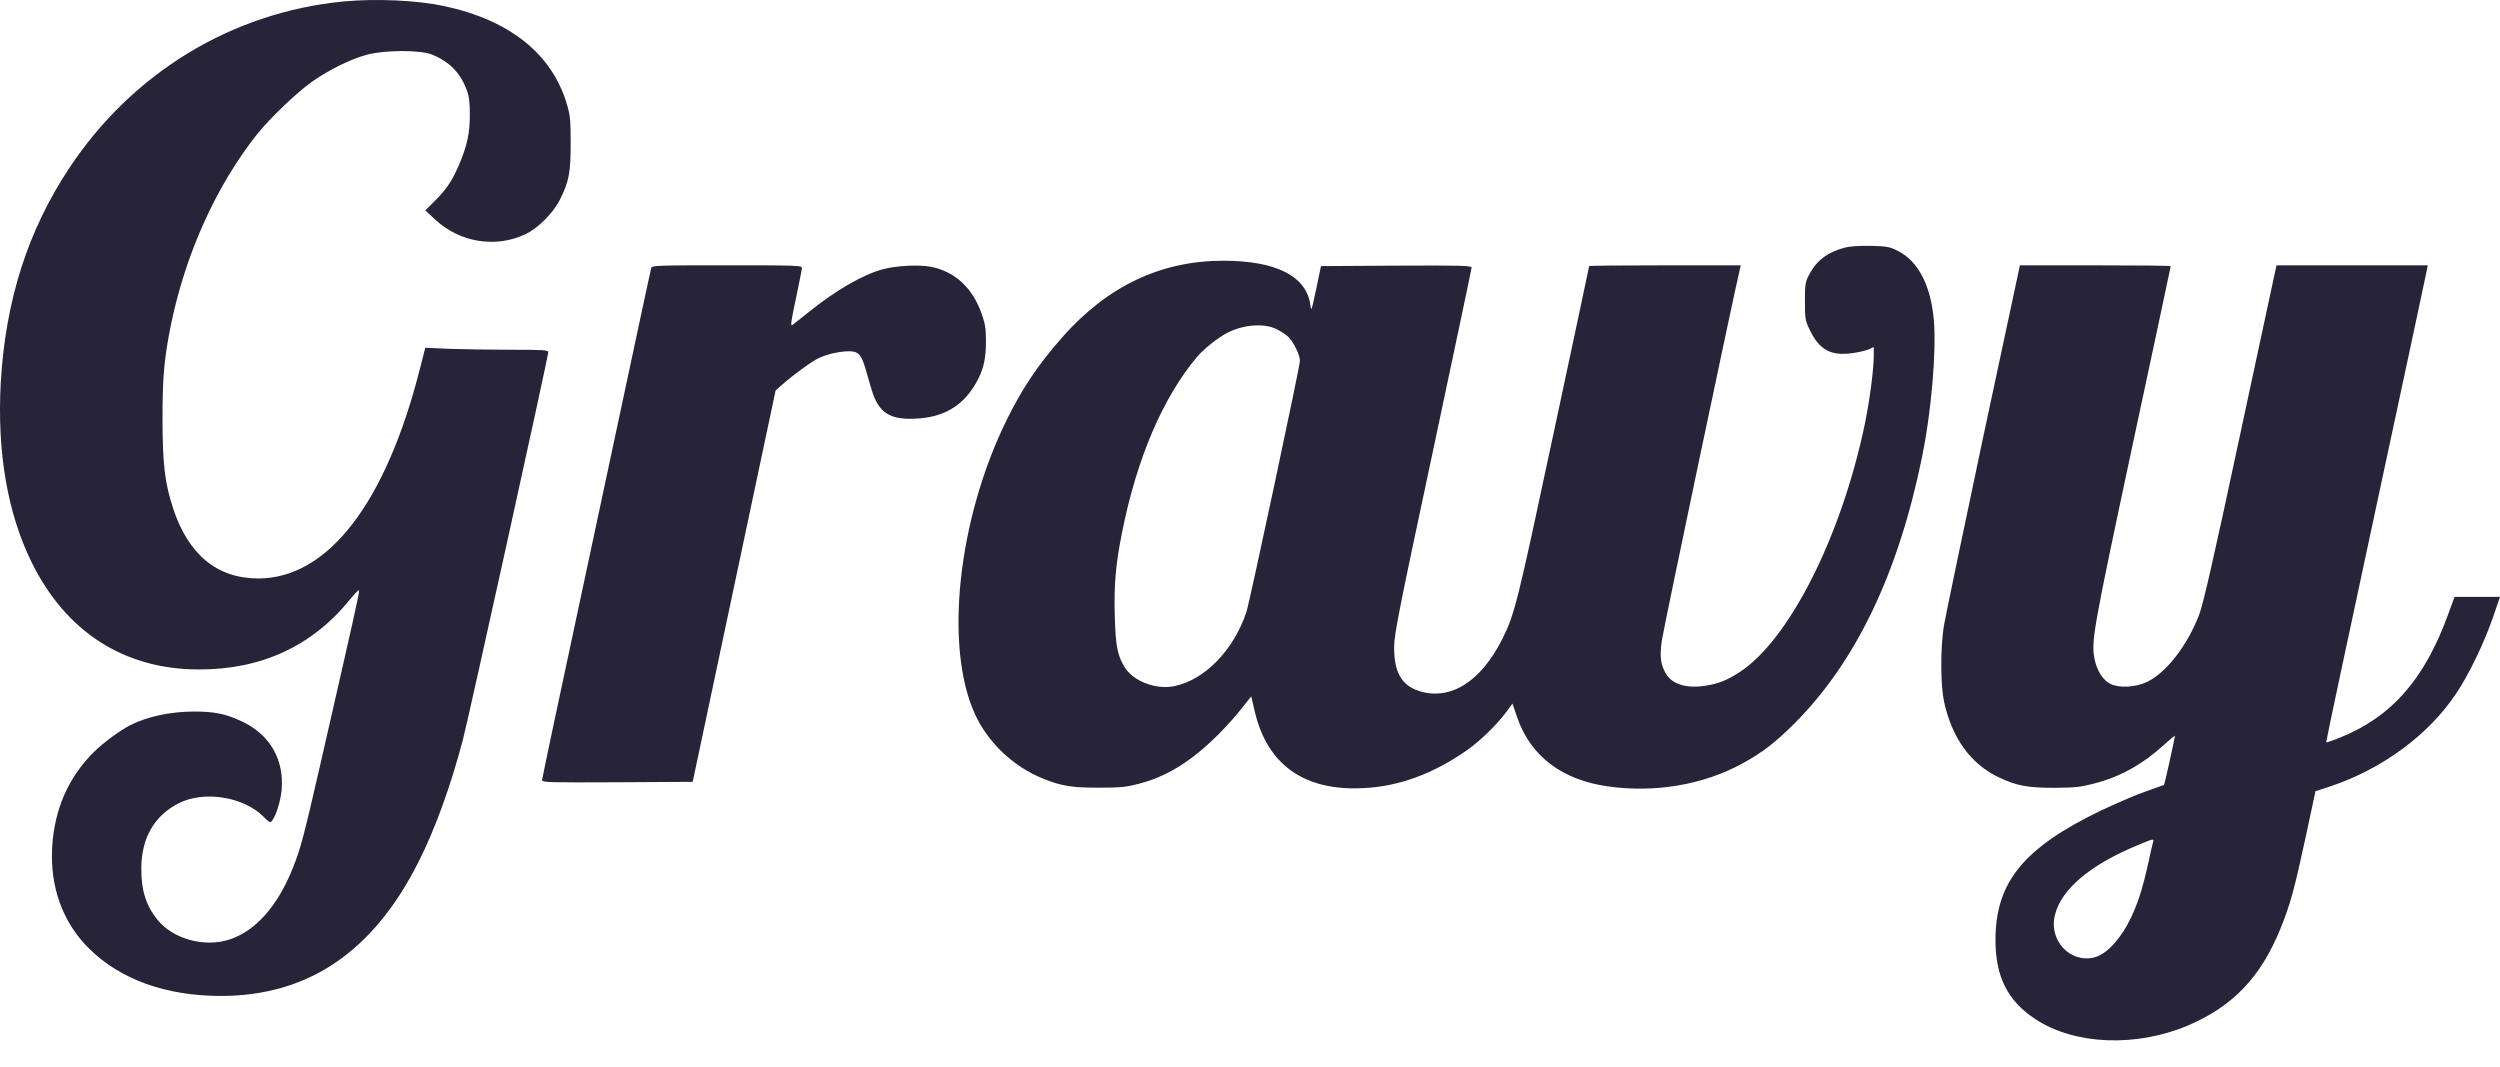
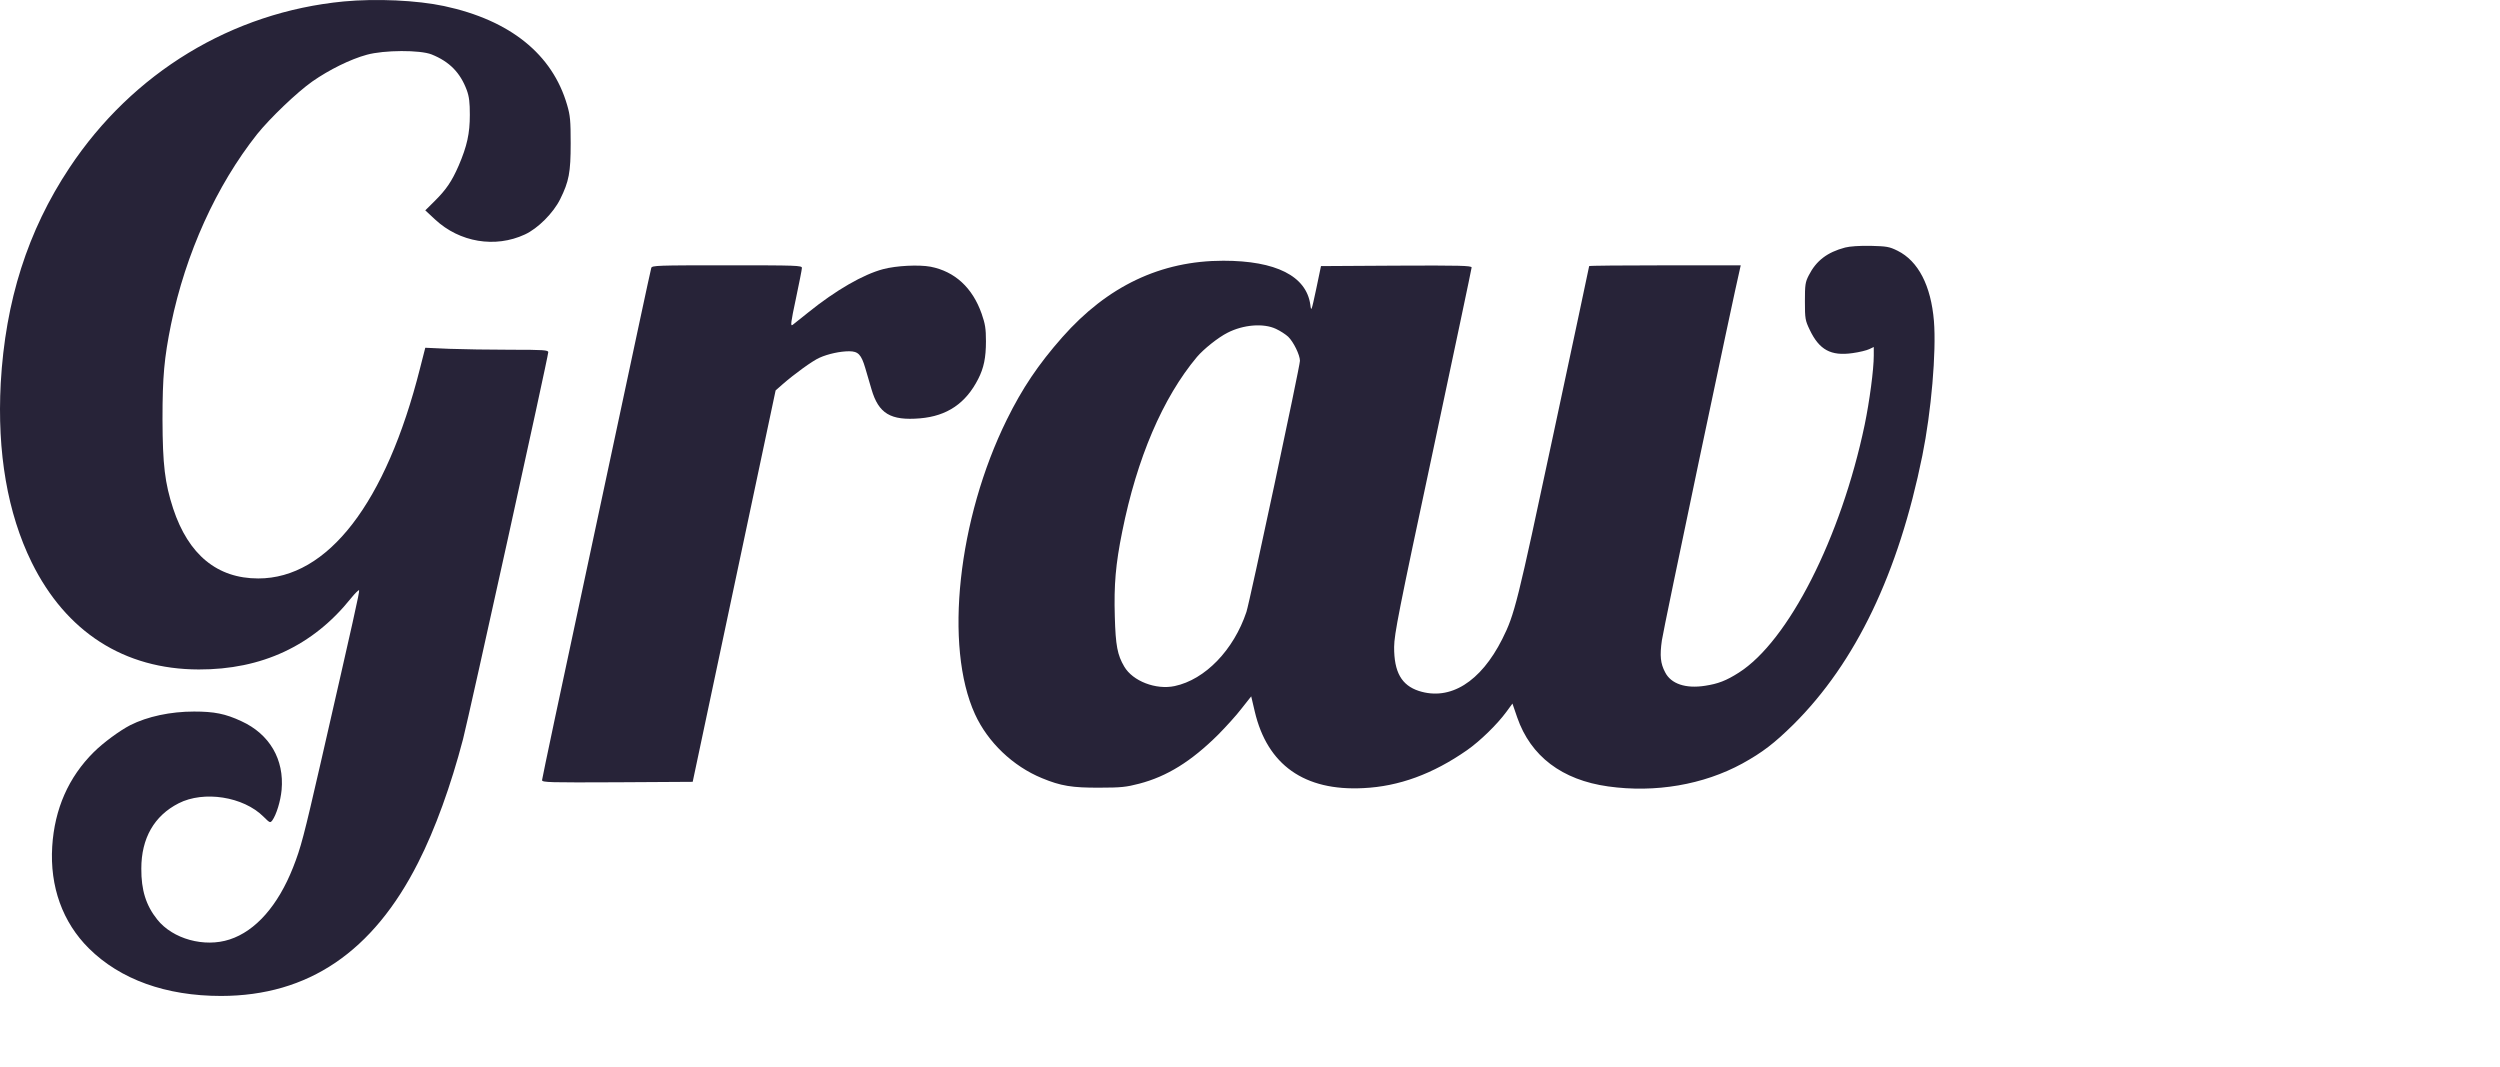
<svg xmlns="http://www.w3.org/2000/svg" width="89" height="38" viewBox="0 0 89 38" fill="none">
  <path d="M12.233 0.052C8.263 0.435 4.723 2.582 2.471 5.976C0.984 8.216 0.191 10.713 0.026 13.642C-0.106 16.107 0.268 18.271 1.127 20.019C2.35 22.5 4.42 23.828 7.074 23.833C9.315 23.839 11.137 22.992 12.486 21.309C12.64 21.118 12.778 20.986 12.784 21.014C12.806 21.068 12.597 21.992 11.418 27.15C10.812 29.79 10.713 30.172 10.433 30.882C9.898 32.237 9.1 33.145 8.175 33.445C7.278 33.74 6.149 33.429 5.598 32.735C5.196 32.232 5.026 31.686 5.031 30.921C5.031 29.844 5.488 29.041 6.358 28.598C7.255 28.139 8.665 28.358 9.381 29.074C9.607 29.298 9.618 29.303 9.695 29.205C9.838 29.003 9.987 28.527 10.025 28.123C10.124 27.035 9.596 26.134 8.594 25.675C8.021 25.407 7.624 25.331 6.909 25.331C6.072 25.331 5.251 25.506 4.635 25.817C4.255 26.014 3.671 26.445 3.341 26.773C2.438 27.669 1.942 28.8 1.859 30.134C1.771 31.565 2.228 32.833 3.164 33.762C4.282 34.871 5.906 35.456 7.872 35.456C10.972 35.451 13.279 33.888 14.887 30.707C15.493 29.516 16.054 27.959 16.484 26.314C16.704 25.462 19.518 12.691 19.518 12.539C19.518 12.462 19.352 12.451 18.185 12.451C17.447 12.451 16.462 12.435 15.994 12.418L15.14 12.38L14.953 13.112C13.742 17.91 11.671 20.593 9.194 20.593C7.735 20.593 6.71 19.752 6.165 18.107C5.868 17.194 5.791 16.555 5.785 14.937C5.785 13.396 5.846 12.746 6.088 11.55C6.611 9.014 7.702 6.61 9.155 4.774C9.618 4.2 10.57 3.287 11.121 2.899C11.716 2.484 12.475 2.107 13.059 1.949C13.676 1.779 14.953 1.774 15.366 1.938C16.005 2.195 16.385 2.588 16.616 3.205C16.704 3.446 16.726 3.648 16.726 4.091C16.726 4.752 16.627 5.2 16.33 5.894C16.082 6.462 15.884 6.752 15.465 7.167L15.14 7.489L15.493 7.817C16.363 8.626 17.629 8.839 18.686 8.347C19.149 8.134 19.699 7.582 19.942 7.091C20.256 6.457 20.316 6.14 20.316 5.102C20.316 4.298 20.3 4.112 20.189 3.735C19.666 1.932 18.163 0.719 15.812 0.216C14.843 0.009 13.395 -0.057 12.233 0.052Z" fill="#272338" />
  <path d="M65.687 8.812C65.048 8.981 64.657 9.282 64.393 9.801C64.266 10.047 64.255 10.14 64.255 10.73C64.255 11.347 64.266 11.408 64.426 11.741C64.767 12.457 65.18 12.681 65.951 12.571C66.188 12.539 66.458 12.473 66.546 12.429L66.706 12.353V12.659C66.706 13.156 66.557 14.276 66.381 15.129C65.538 19.145 63.666 22.828 61.899 23.948C61.453 24.232 61.166 24.342 60.704 24.413C60.01 24.522 59.487 24.347 59.278 23.932C59.113 23.62 59.085 23.347 59.162 22.801C59.206 22.445 61.734 10.429 61.943 9.566L61.97 9.446H59.272C57.791 9.446 56.574 9.457 56.574 9.473C56.574 9.484 56.007 12.162 55.308 15.424C54.008 21.517 53.926 21.861 53.48 22.752C52.709 24.282 51.624 24.954 50.512 24.598C49.895 24.396 49.626 23.926 49.631 23.03C49.637 22.571 49.785 21.806 51.013 16.058C51.767 12.506 52.39 9.56 52.39 9.522C52.39 9.457 51.977 9.446 49.708 9.457L47.027 9.473L46.856 10.293C46.685 11.091 46.68 11.107 46.647 10.845C46.504 9.828 45.424 9.282 43.552 9.282C41.328 9.282 39.428 10.183 37.82 12.003C36.961 12.976 36.394 13.823 35.844 14.937C34.098 18.478 33.608 23.014 34.709 25.424C35.166 26.424 36.058 27.276 37.093 27.702C37.765 27.981 38.167 28.046 39.147 28.041C39.907 28.041 40.1 28.019 40.557 27.899C41.542 27.642 42.407 27.107 43.365 26.156C43.64 25.877 44.02 25.462 44.202 25.221L44.543 24.79L44.67 25.331C45.116 27.232 46.438 28.167 48.535 28.057C49.802 27.997 51.008 27.555 52.224 26.708C52.687 26.385 53.298 25.79 53.623 25.347L53.843 25.047L54.014 25.544C54.493 26.921 55.605 27.768 57.252 27.997C58.925 28.232 60.643 27.937 62.025 27.183C62.747 26.784 63.16 26.467 63.848 25.79C66.067 23.582 67.587 20.407 68.435 16.222C68.754 14.648 68.936 12.533 68.848 11.429C68.743 10.167 68.291 9.293 67.554 8.927C67.256 8.779 67.168 8.768 66.596 8.752C66.199 8.746 65.858 8.768 65.687 8.812ZM45.424 11.708C45.578 11.779 45.771 11.905 45.859 11.987C46.047 12.167 46.278 12.637 46.278 12.845C46.278 13.036 44.488 21.44 44.373 21.784C43.921 23.139 42.903 24.194 41.818 24.424C41.152 24.566 40.326 24.249 40.023 23.73C39.781 23.32 39.715 22.986 39.687 21.948C39.654 20.823 39.715 20.09 39.951 18.926C40.474 16.314 41.394 14.162 42.611 12.708C42.853 12.424 43.365 12.014 43.701 11.845C44.268 11.555 44.984 11.5 45.424 11.708Z" fill="#272338" />
  <path d="M23.185 9.538C23.168 9.593 22.986 10.445 22.772 11.44C22.562 12.429 21.692 16.494 20.845 20.467C19.991 24.439 19.297 27.729 19.297 27.773C19.297 27.855 19.556 27.86 21.979 27.849L24.66 27.833L26.136 20.866L27.612 13.899L27.848 13.691C28.278 13.314 28.933 12.839 29.175 12.735C29.478 12.598 29.913 12.505 30.227 12.505C30.552 12.505 30.662 12.62 30.805 13.107C30.866 13.314 30.965 13.658 31.026 13.861C31.279 14.724 31.703 14.981 32.754 14.893C33.718 14.811 34.384 14.358 34.825 13.489C35.023 13.101 35.1 12.735 35.1 12.15C35.1 11.691 35.072 11.533 34.946 11.167C34.621 10.243 33.993 9.664 33.129 9.495C32.71 9.418 31.912 9.456 31.439 9.582C30.734 9.768 29.754 10.331 28.773 11.123C28.52 11.325 28.267 11.527 28.217 11.566C28.135 11.626 28.151 11.489 28.333 10.637C28.449 10.085 28.548 9.593 28.548 9.538C28.548 9.451 28.383 9.445 25.883 9.445C23.388 9.445 23.212 9.451 23.185 9.538Z" fill="#272338" />
-   <path d="M70.598 15.577C69.883 18.953 69.255 21.97 69.2 22.287C69.079 23.074 69.079 24.352 69.205 24.964C69.481 26.254 70.141 27.183 71.138 27.664C71.782 27.975 72.168 28.046 73.148 28.046C73.885 28.041 74.073 28.019 74.552 27.893C75.482 27.653 76.27 27.216 77.057 26.5C77.255 26.325 77.421 26.183 77.426 26.188C77.442 26.205 77.057 27.937 77.041 27.942C77.035 27.948 76.732 28.052 76.369 28.183C76.005 28.308 75.29 28.62 74.772 28.866C72.046 30.183 71.05 31.401 71.039 33.434C71.033 34.767 71.468 35.636 72.476 36.292C73.864 37.199 76.044 37.286 77.883 36.511C79.485 35.828 80.482 34.795 81.187 33.052C81.528 32.216 81.682 31.658 82.09 29.762L82.431 28.166L82.954 27.997C84.81 27.374 86.445 26.172 87.431 24.702C87.888 24.024 88.427 22.91 88.752 21.97L89 21.249H88.191H87.381L87.166 21.839C86.313 24.194 85.135 25.533 83.263 26.276C83.02 26.369 82.822 26.44 82.811 26.429C82.8 26.418 83.598 22.675 84.579 18.107C85.559 13.538 86.379 9.719 86.395 9.62L86.429 9.446H83.736H81.043L79.761 15.413C78.802 19.904 78.434 21.511 78.29 21.882C77.872 22.981 77.107 23.964 76.424 24.281C76.016 24.473 75.438 24.5 75.13 24.347C74.877 24.227 74.656 23.882 74.574 23.5C74.436 22.844 74.497 22.516 75.917 15.855C76.666 12.364 77.277 9.495 77.277 9.478C77.277 9.456 76.072 9.446 74.59 9.446H71.909L70.598 15.577ZM76.65 29.975C76.633 30.03 76.556 30.358 76.484 30.702C76.297 31.538 76.165 31.981 75.945 32.489C75.576 33.341 75.031 33.964 74.557 34.084C73.698 34.297 72.933 33.483 73.153 32.582C73.379 31.653 74.414 30.778 76.149 30.068C76.661 29.855 76.688 29.849 76.65 29.975Z" fill="#272338" />
</svg>